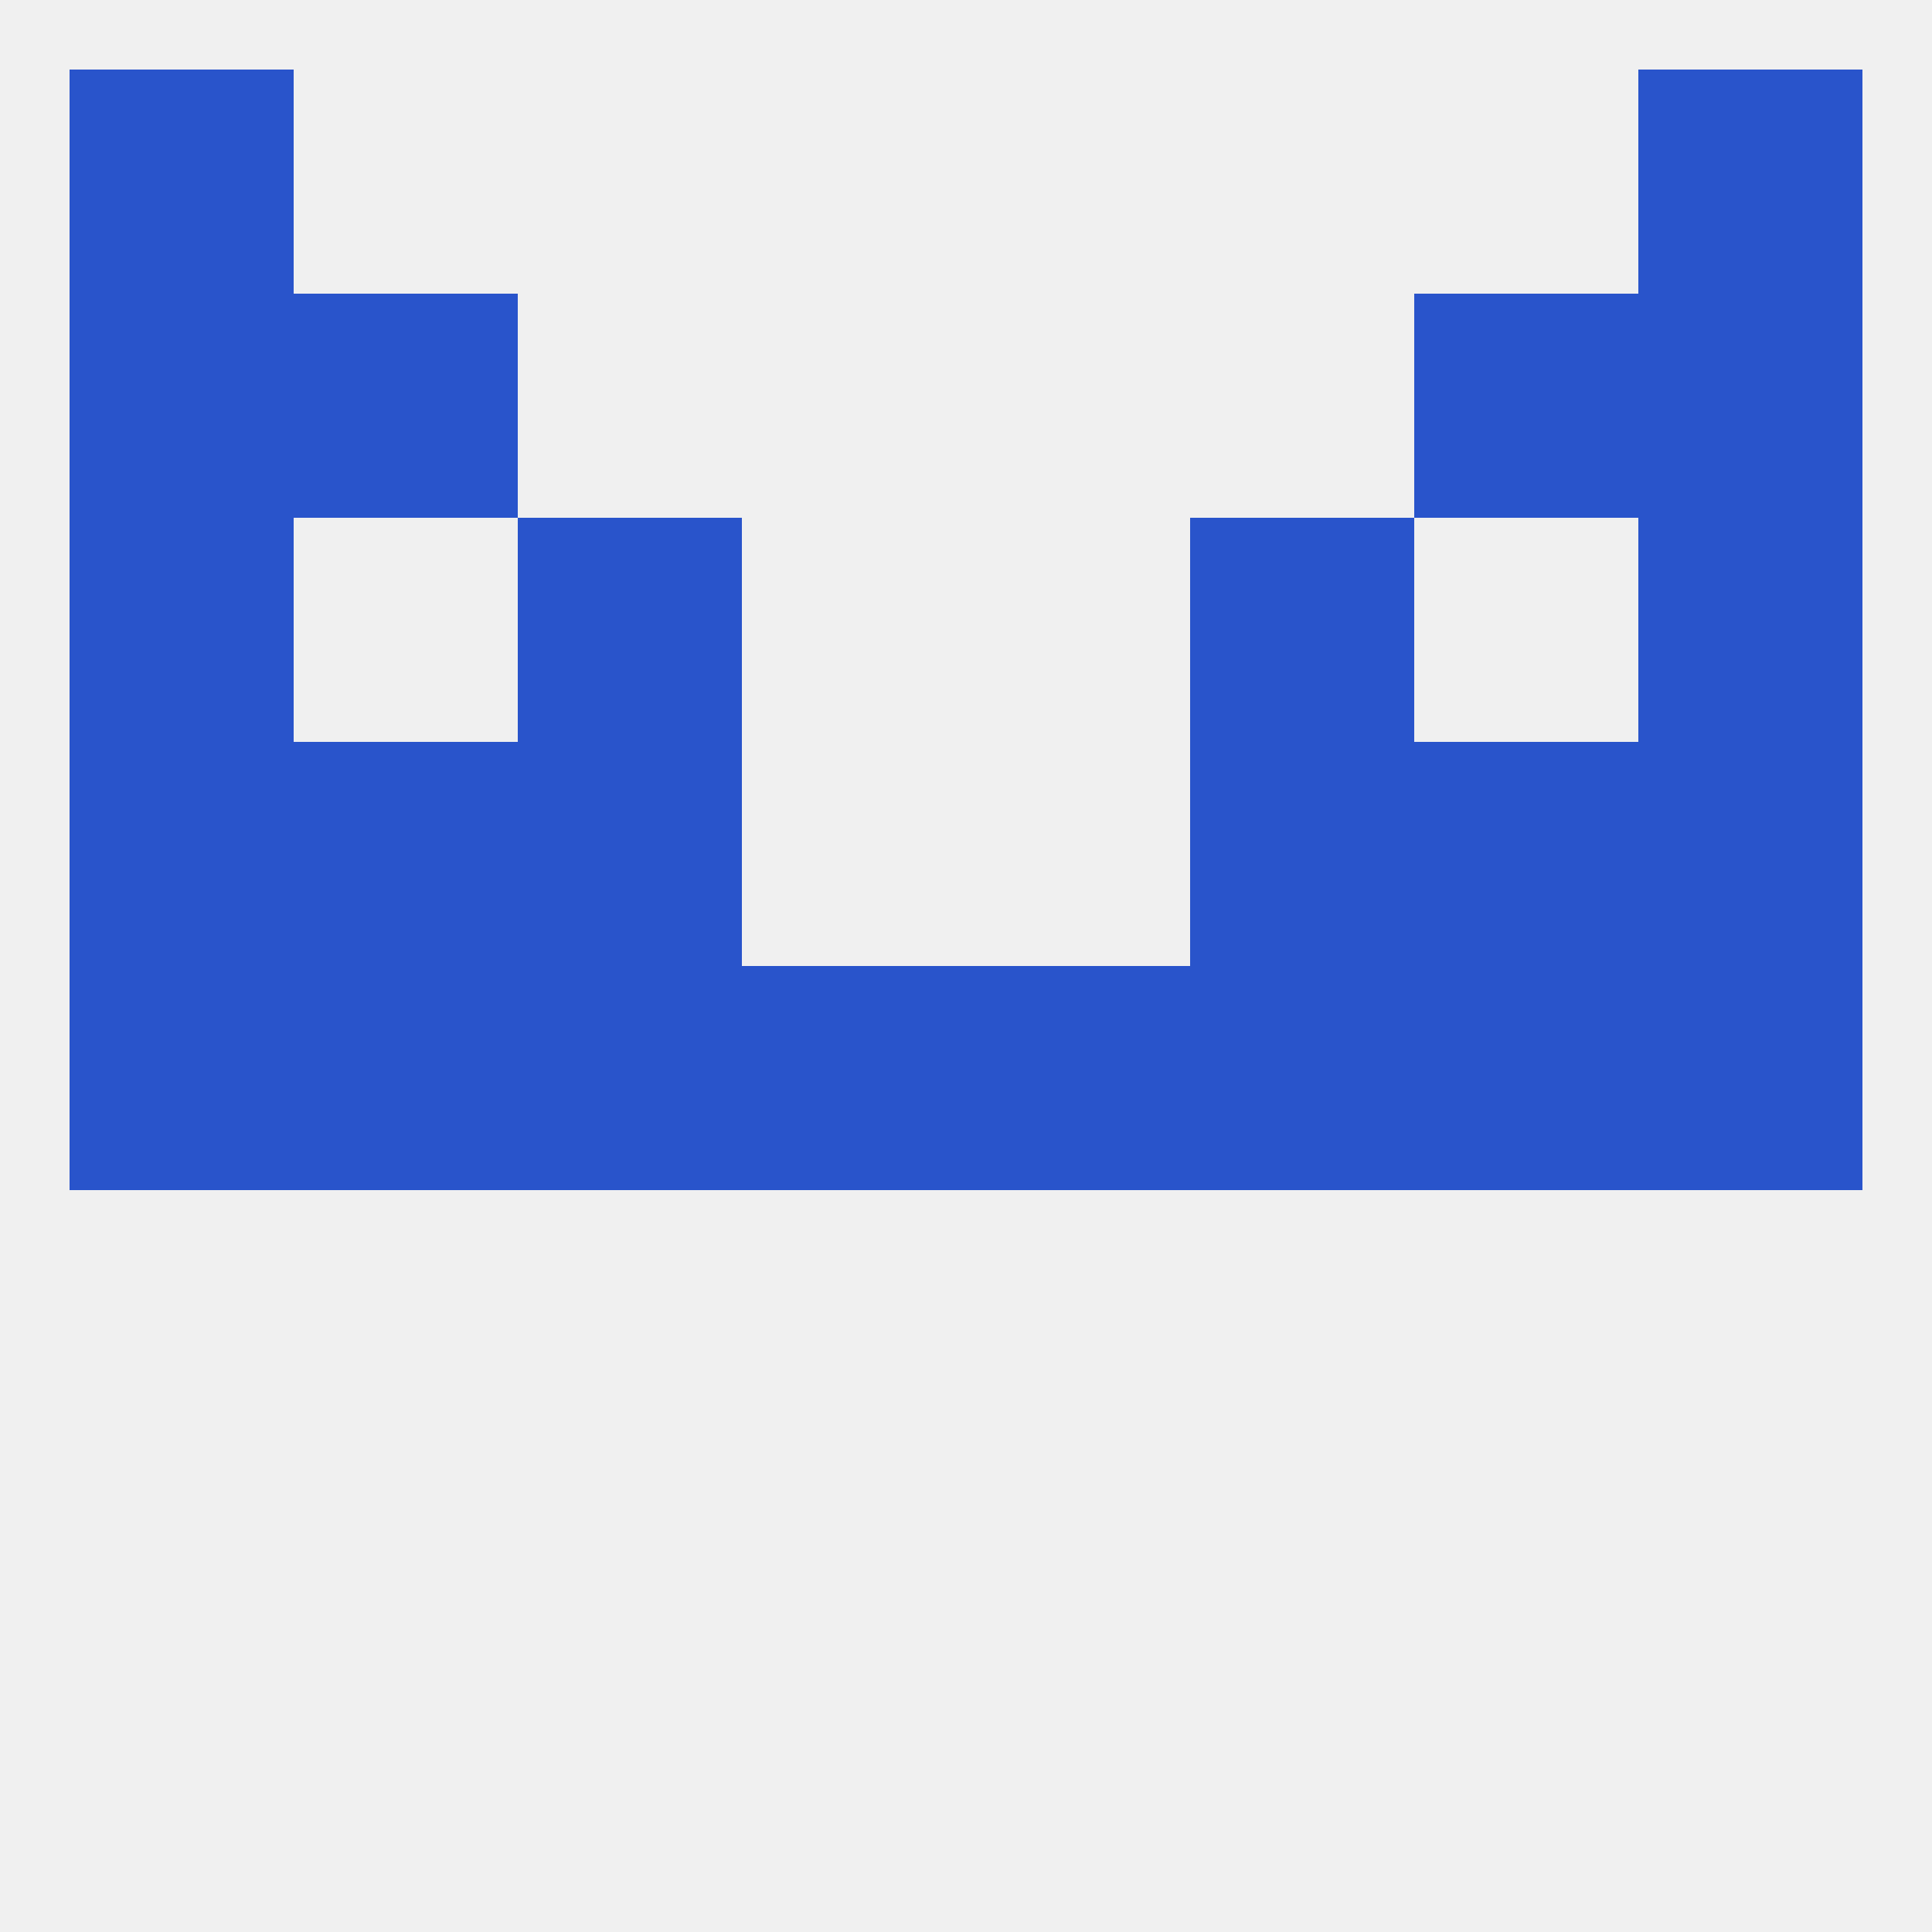
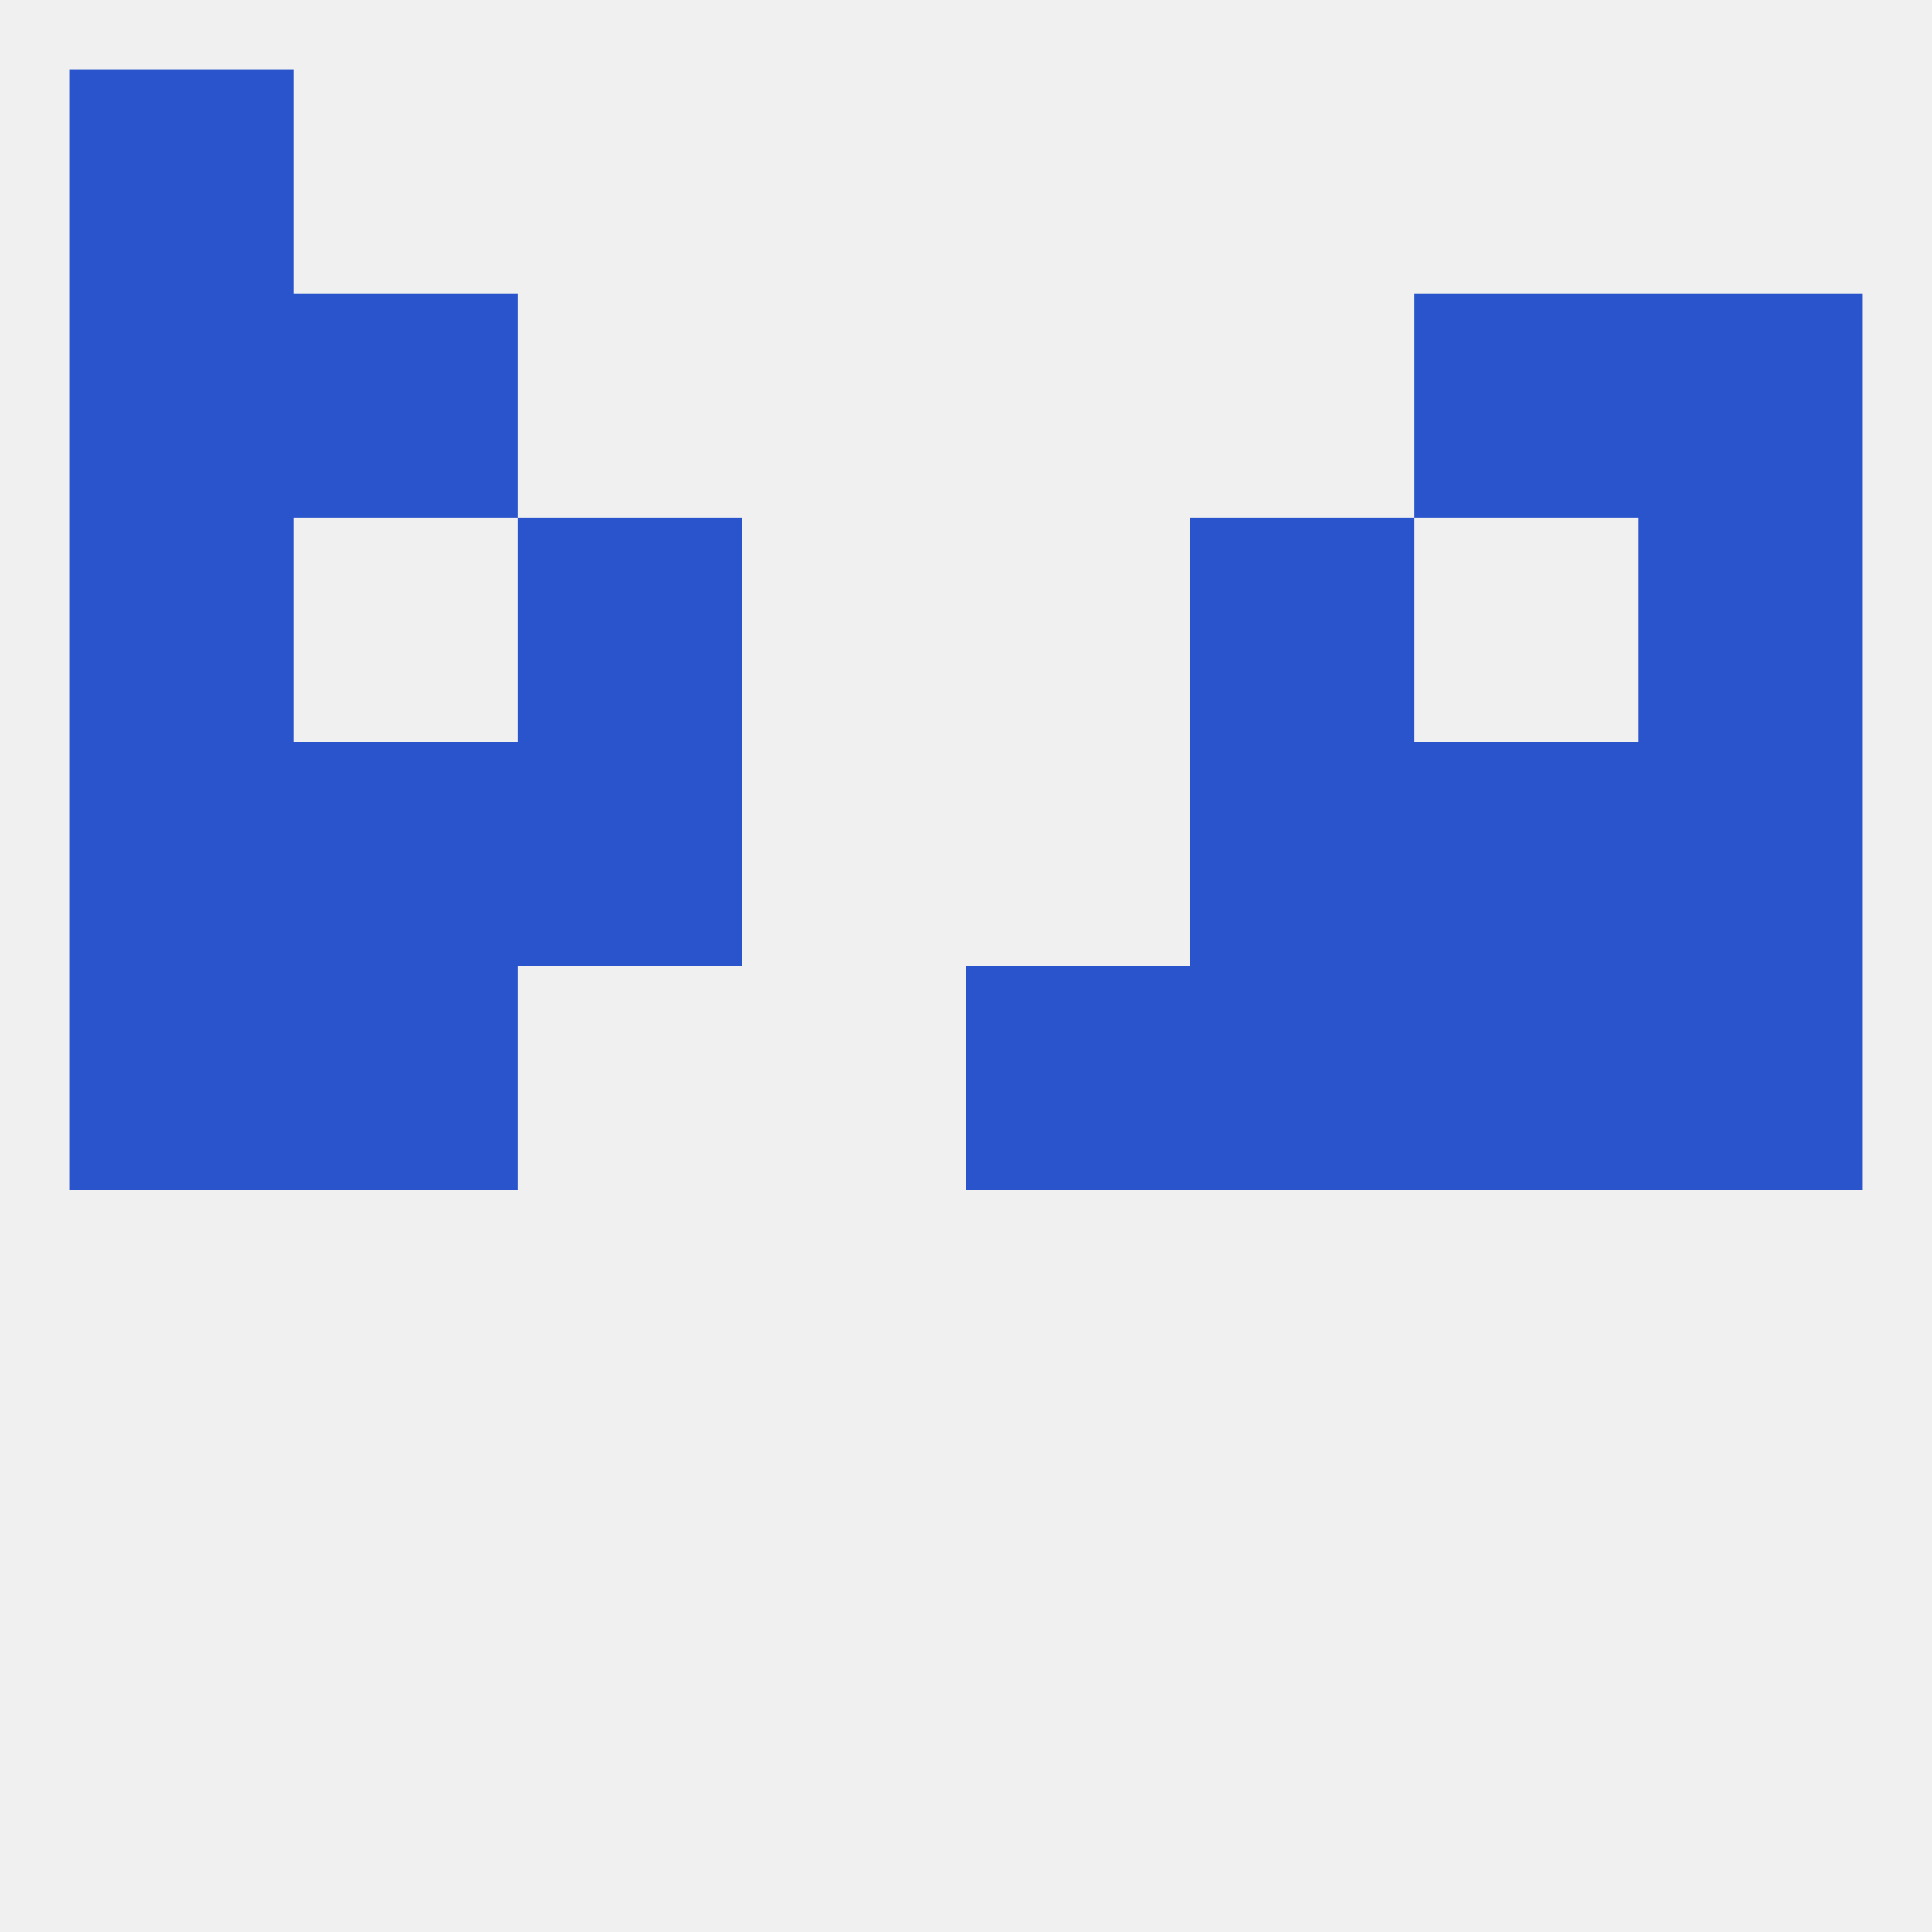
<svg xmlns="http://www.w3.org/2000/svg" version="1.1" baseprofile="full" width="250" height="250" viewBox="0 0 250 250">
  <rect width="100%" height="100%" fill="rgba(240,240,240,255)" />
  <rect x="154" y="125" width="29" height="29" fill="rgba(41,84,203,255)" />
  <rect x="38" y="125" width="29" height="29" fill="rgba(41,84,203,255)" />
  <rect x="183" y="125" width="29" height="29" fill="rgba(41,84,203,255)" />
-   <rect x="96" y="125" width="29" height="29" fill="rgba(41,84,203,255)" />
-   <rect x="67" y="125" width="29" height="29" fill="rgba(41,84,203,255)" />
  <rect x="9" y="125" width="29" height="29" fill="rgba(41,84,203,255)" />
  <rect x="212" y="125" width="29" height="29" fill="rgba(41,84,203,255)" />
  <rect x="125" y="125" width="29" height="29" fill="rgba(41,84,203,255)" />
  <rect x="67" y="96" width="29" height="29" fill="rgba(41,84,203,255)" />
  <rect x="154" y="96" width="29" height="29" fill="rgba(41,84,203,255)" />
  <rect x="9" y="96" width="29" height="29" fill="rgba(41,84,203,255)" />
  <rect x="212" y="96" width="29" height="29" fill="rgba(41,84,203,255)" />
  <rect x="38" y="96" width="29" height="29" fill="rgba(41,84,203,255)" />
  <rect x="183" y="96" width="29" height="29" fill="rgba(41,84,203,255)" />
  <rect x="67" y="67" width="29" height="29" fill="rgba(41,84,203,255)" />
  <rect x="154" y="67" width="29" height="29" fill="rgba(41,84,203,255)" />
  <rect x="9" y="67" width="29" height="29" fill="rgba(41,84,203,255)" />
  <rect x="212" y="67" width="29" height="29" fill="rgba(41,84,203,255)" />
  <rect x="38" y="38" width="29" height="29" fill="rgba(41,84,203,255)" />
  <rect x="183" y="38" width="29" height="29" fill="rgba(41,84,203,255)" />
  <rect x="9" y="38" width="29" height="29" fill="rgba(41,84,203,255)" />
  <rect x="212" y="38" width="29" height="29" fill="rgba(41,84,203,255)" />
  <rect x="9" y="9" width="29" height="29" fill="rgba(41,84,203,255)" />
-   <rect x="212" y="9" width="29" height="29" fill="rgba(41,84,203,255)" />
</svg>